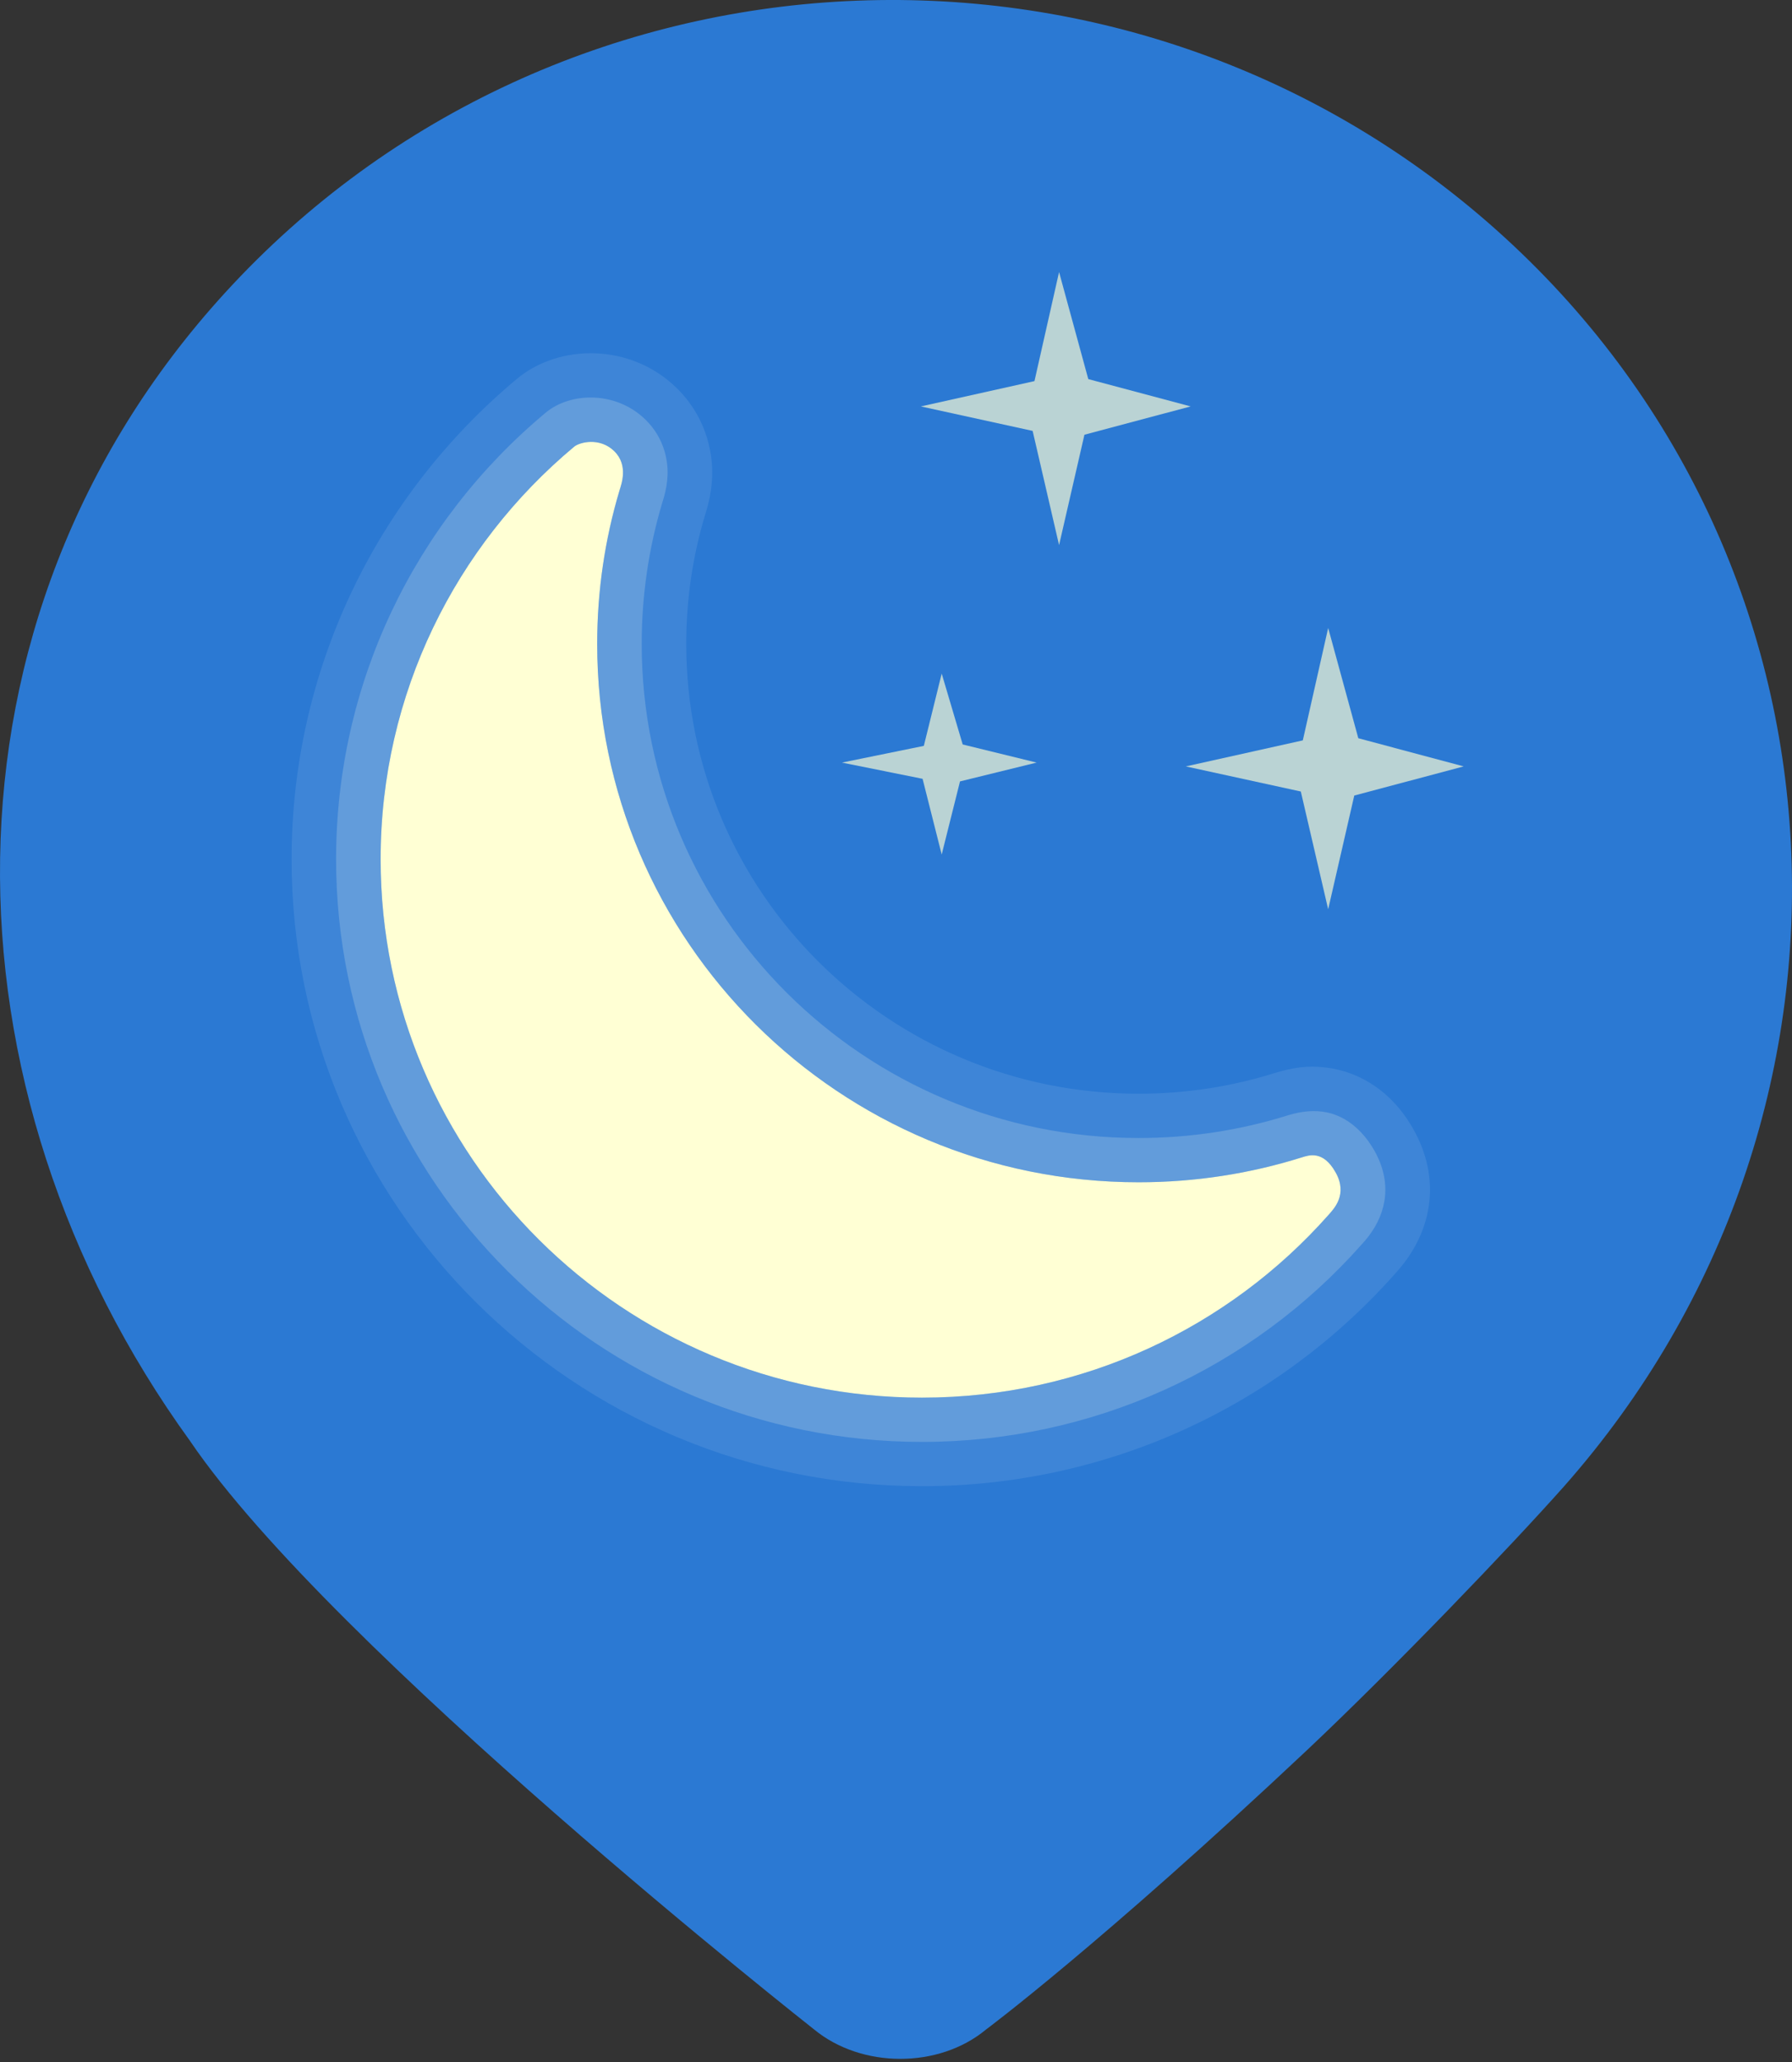
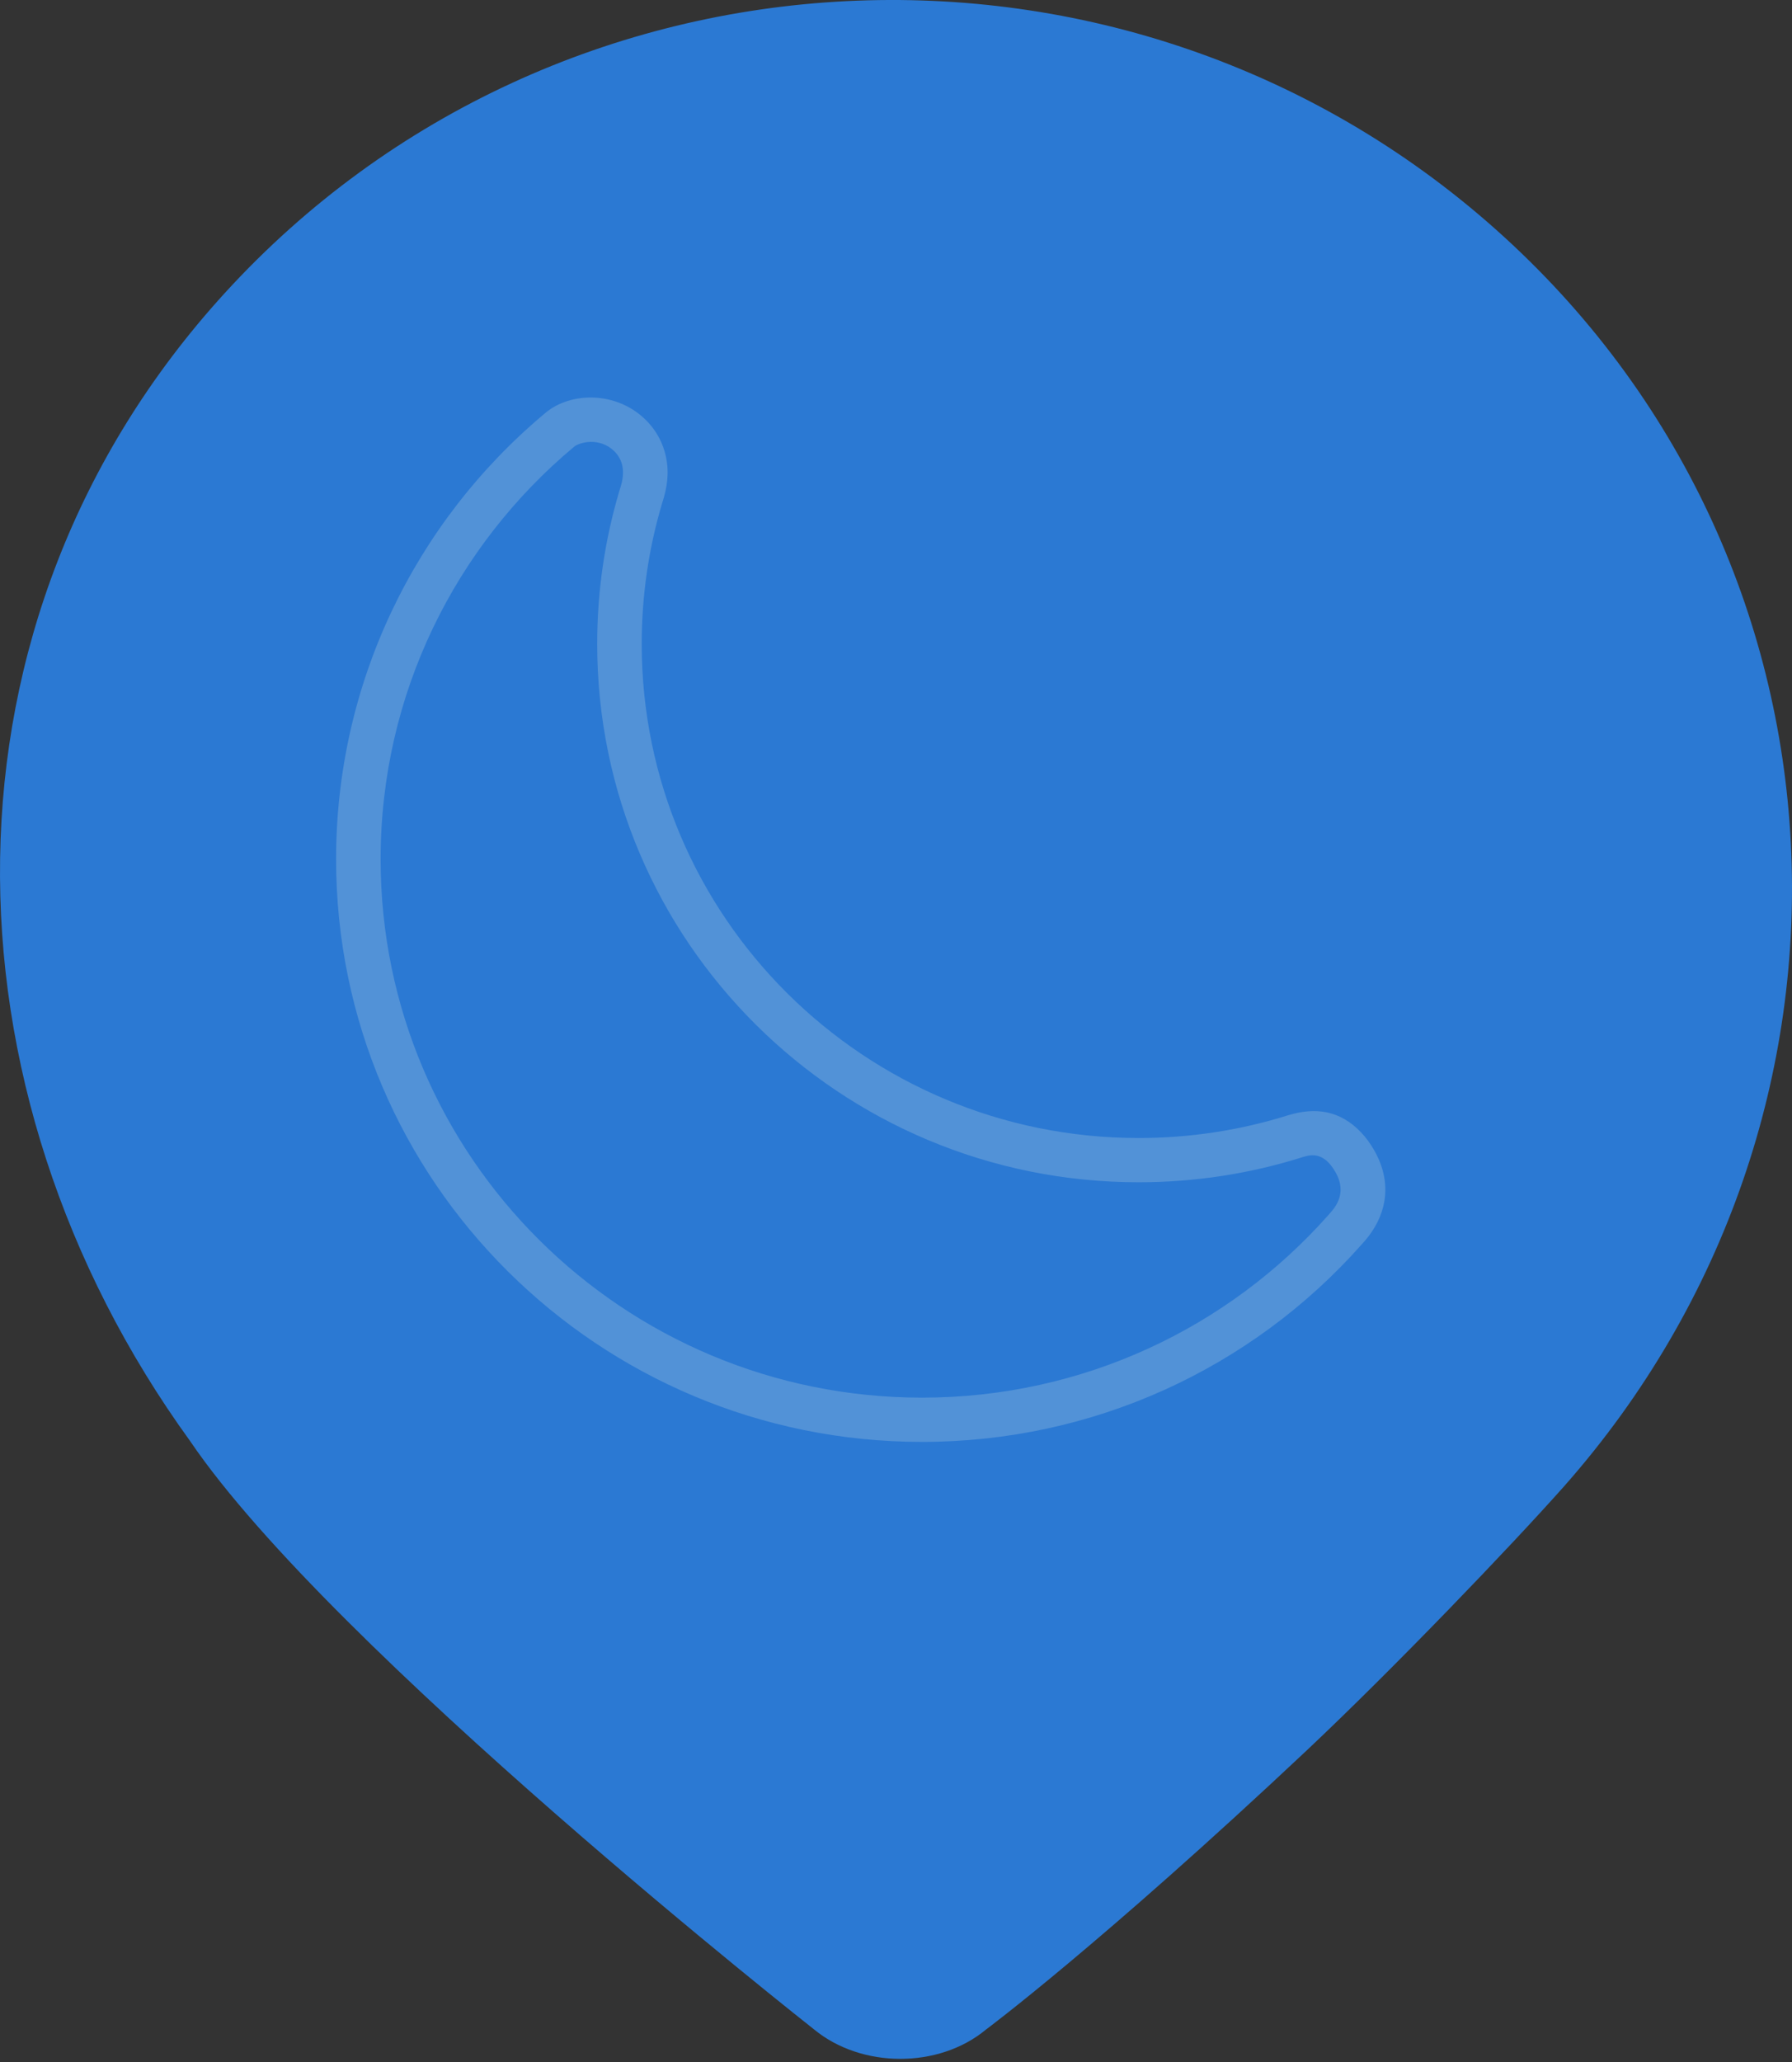
<svg xmlns="http://www.w3.org/2000/svg" width="60px" height="69px" viewBox="0 0 60 69" version="1.1">
  <rect x="0" y="0" width="60" height="69" fill="#333333" stroke="none" />
  <title>3849AF40-172B-4772-AF78-6724E1BF56B6</title>
  <desc>Created with sketchtool.</desc>
  <defs />
  <g id="Features" stroke="none" stroke-width="1" fill="none" fill-rule="evenodd">
    <g id="Desktop-HD_1440_Features" transform="translate(-1021, -2271)">
      <g id="Group-92-Copy-3" transform="translate(1021, 2271)">
        <path d="M50.083,7.678 C62.451,18.693 63.297,37.381 52.36,49.746 C50.569,51.76 46.671,55.824 43.758,58.568 C36.834,65.075 33.008,67.918 33.008,67.918 C31.43,69.226 28.84,69.219 27.251,67.905 C27.251,67.905 11.102,55.205 6.364,48.22 C-2.148,36.473 -2.472,20.758 7.524,9.809 C18.659,-2.386 37.709,-3.341 50.083,7.678 Z" id="Combined-Shape-Copy-12" fill="#2B79D3" fill-rule="nonzero" />
        <g id="Group-4" transform="translate(9.739, 8.667)">
-           <path d="M3.005,20.086 C3.005,30.036 11.121,38.102 21.133,38.102 C26.548,38.102 31.409,35.742 34.73,32.001 C34.93,31.776 35.397,31.301 34.977,30.559 C34.557,29.817 34.089,29.987 33.843,30.064 C32.12,30.604 30.286,30.895 28.384,30.895 C18.372,30.895 10.256,22.829 10.256,12.88 C10.256,11.098 10.516,9.377 11.001,7.752 C11.06,7.555 11.315,6.908 10.828,6.431 C10.34,5.954 9.666,6.13 9.485,6.281 C5.524,9.585 3.005,14.543 3.005,20.086 Z" id="Combined-Shape" fill="#FFFFD4" />
          <path d="M3.005,20.086 C3.005,30.036 11.121,38.102 21.133,38.102 C26.548,38.102 31.409,35.742 34.73,32.001 C34.93,31.776 35.397,31.301 34.977,30.559 C34.557,29.817 34.089,29.987 33.843,30.064 C32.12,30.604 30.286,30.895 28.384,30.895 C18.372,30.895 10.256,22.829 10.256,12.88 C10.256,11.098 10.516,9.377 11.001,7.752 C11.06,7.555 11.315,6.908 10.828,6.431 C10.34,5.954 9.666,6.13 9.485,6.281 C5.524,9.585 3.005,14.543 3.005,20.086 Z M1.514,20.086 C1.514,14.248 4.114,8.827 8.527,5.146 C9.374,4.439 10.898,4.42 11.874,5.376 C12.185,5.68 12.399,6.044 12.514,6.441 C12.669,6.981 12.631,7.471 12.491,7.971 C12.469,8.051 12.443,8.135 12.43,8.173 C11.979,9.687 11.747,11.267 11.747,12.88 C11.747,22.011 19.196,29.414 28.384,29.414 C30.105,29.414 31.788,29.155 33.395,28.651 C34.295,28.379 35.116,28.479 35.827,29.219 C35.996,29.396 36.145,29.601 36.277,29.833 C36.872,30.885 36.701,31.896 36.084,32.702 C36.004,32.806 35.927,32.895 35.848,32.981 C32.148,37.149 26.836,39.583 21.133,39.583 C10.298,39.583 1.514,30.854 1.514,20.086 Z" id="Combined-Shape" fill-opacity="0.295" fill="#FFFFED" fill-rule="nonzero" opacity="0.624" />
-           <path d="M3.005,20.086 C3.005,30.036 11.121,38.102 21.133,38.102 C26.548,38.102 31.409,35.742 34.73,32.001 C34.93,31.776 35.397,31.301 34.977,30.559 C34.557,29.817 34.089,29.987 33.843,30.064 C32.12,30.604 30.286,30.895 28.384,30.895 C18.372,30.895 10.256,22.829 10.256,12.88 C10.256,11.098 10.516,9.377 11.001,7.752 C11.06,7.555 11.315,6.908 10.828,6.431 C10.34,5.954 9.666,6.13 9.485,6.281 C5.524,9.585 3.005,14.543 3.005,20.086 Z M0.024,20.086 C0.024,13.805 2.822,7.971 7.568,4.011 C8.98,2.834 11.371,2.804 12.92,4.32 C13.416,4.806 13.762,5.394 13.947,6.034 C14.192,6.885 14.134,7.627 13.928,8.367 C13.898,8.475 13.862,8.589 13.859,8.594 C13.449,9.972 13.238,11.41 13.238,12.88 C13.238,21.193 20.019,27.932 28.384,27.932 C29.952,27.932 31.485,27.697 32.946,27.238 C33.556,27.054 34.041,26.981 34.653,27.055 C35.508,27.158 36.292,27.557 36.905,28.197 C37.165,28.467 37.386,28.771 37.576,29.106 C38.495,30.73 38.219,32.36 37.27,33.599 C37.157,33.746 37.046,33.874 36.966,33.961 C32.985,38.444 27.269,41.065 21.133,41.065 C9.475,41.065 0.024,31.672 0.024,20.086 Z" id="Combined-Shape" fill-opacity="0.091" fill="#FFFFFF" fill-rule="nonzero" />
-           <polygon id="Shape" fill="#FFFFD4" fill-rule="nonzero" opacity="0.673" points="30.126 4.933 26.57 5.88 25.721 9.574 24.836 5.752 21.093 4.933 24.897 4.086 25.721 0.437 26.699 4.019" />
-           <polygon id="Shape" fill="#FFFFD4" fill-rule="nonzero" opacity="0.673" points="39.268 16.979 35.605 17.954 34.731 21.76 33.815 17.819 29.965 16.979 33.882 16.108 34.731 12.346 35.74 16.036" />
-           <polygon id="Shape" fill="#FFFFD4" fill-rule="nonzero" opacity="0.673" points="24.969 16.851 22.404 17.481 21.791 19.928 21.151 17.394 18.451 16.851 21.193 16.292 21.791 13.873 22.494 16.245" />
        </g>
      </g>
    </g>
  </g>
</svg>